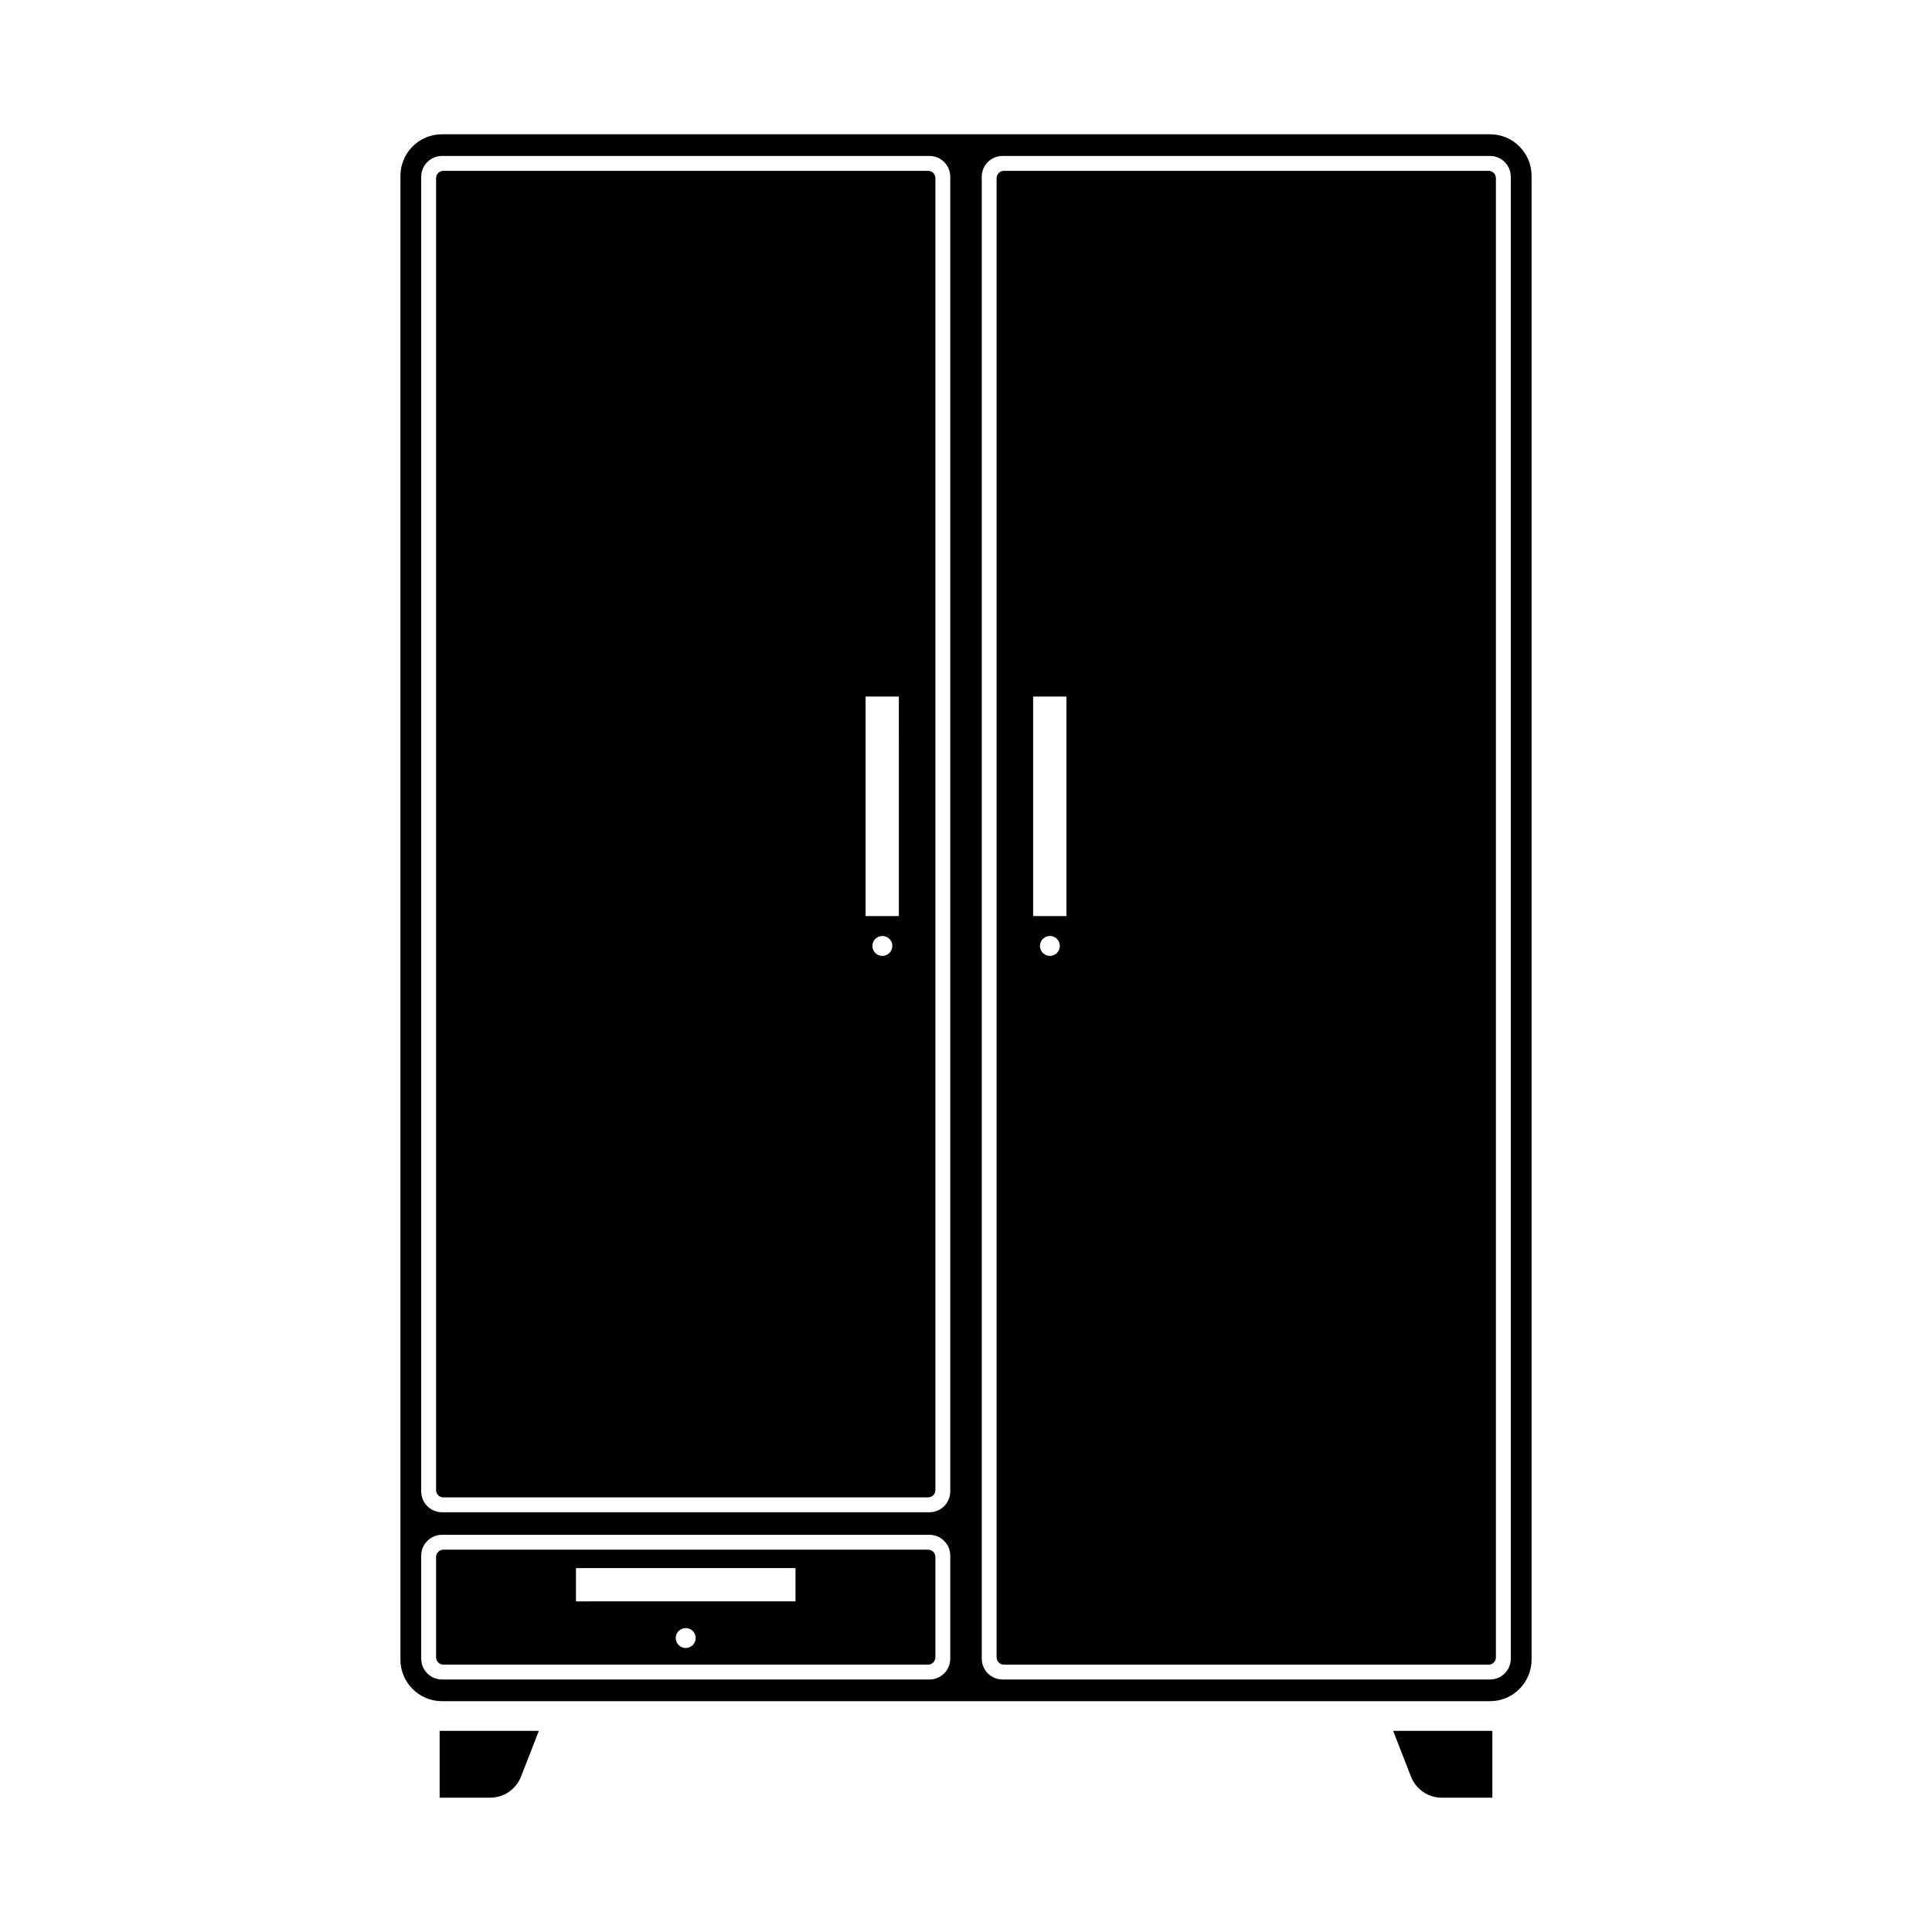
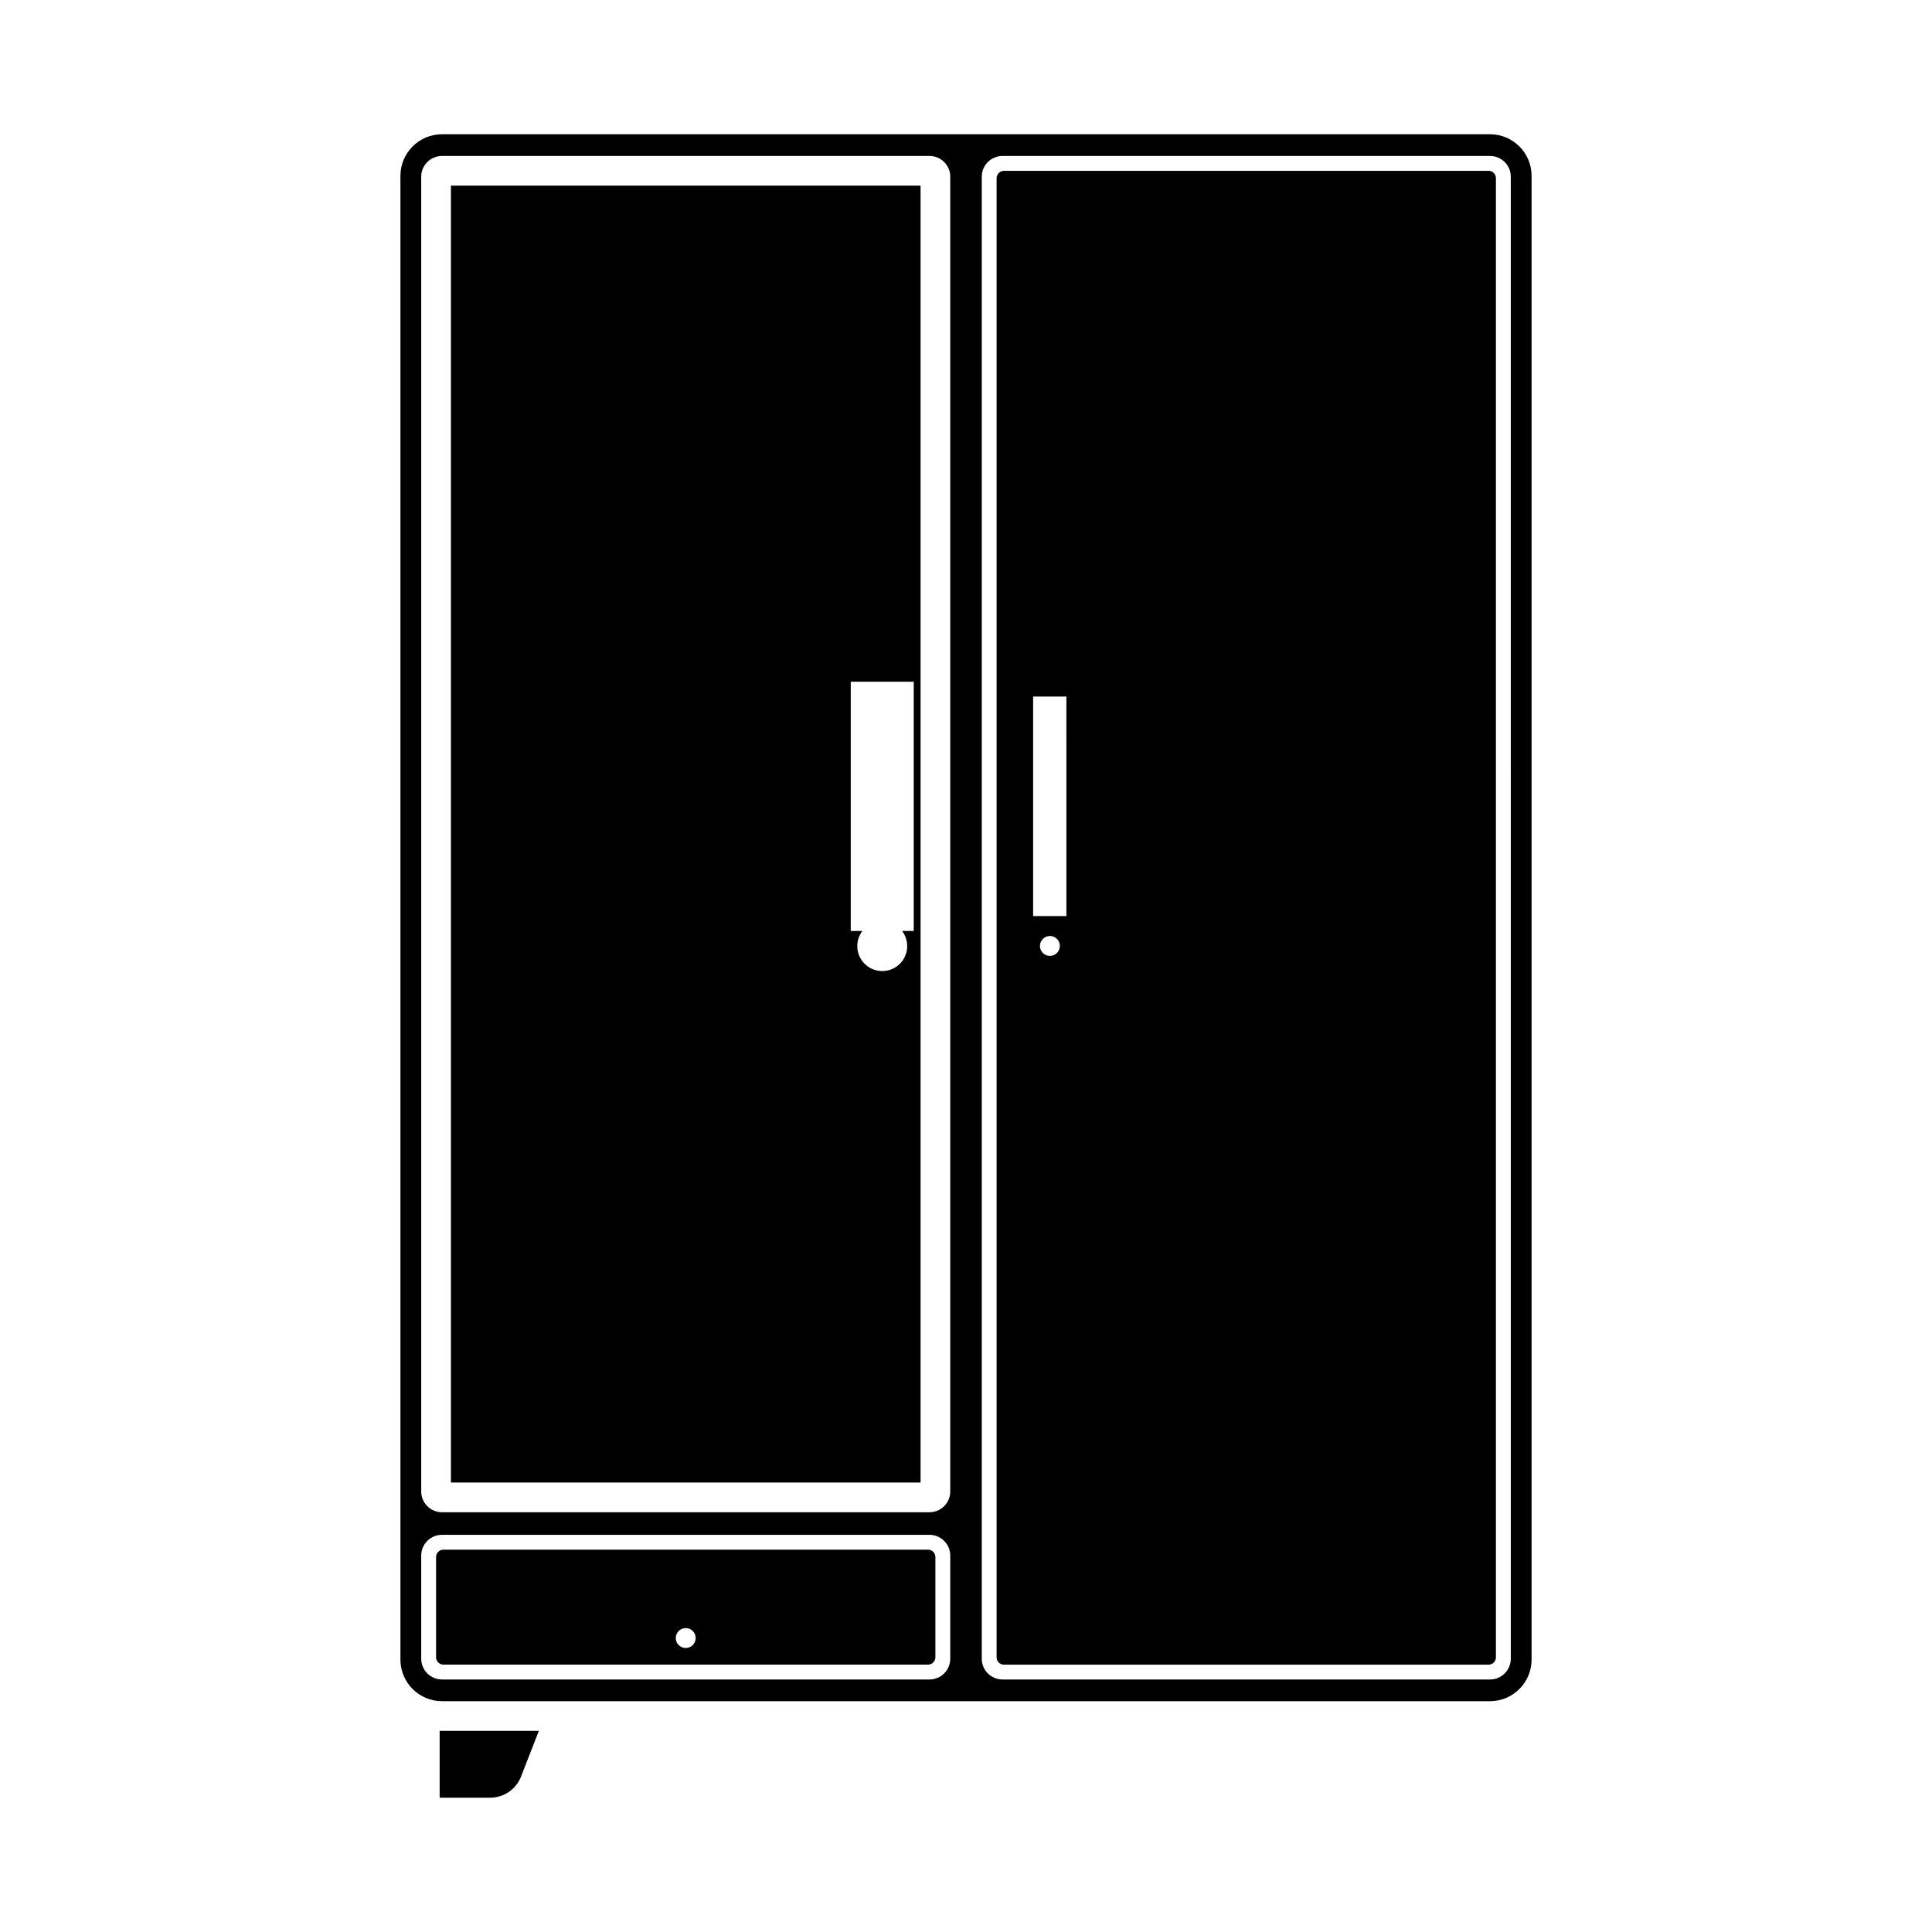
<svg xmlns="http://www.w3.org/2000/svg" fill="#000000" width="800px" height="800px" version="1.1" viewBox="144 144 512 512">
  <g>
    <path d="m260.51 620.41h13.305-0.004c3.648 0.027 6.934-2.195 8.266-5.59l4.723-12.121h-26.289z" />
-     <path d="m517.92 614.82c1.336 3.394 4.621 5.617 8.266 5.59h13.305v-17.711h-26.293z" />
    <path d="m538.86 179.58h-277.72c-6.086 0-11.023 4.934-11.023 11.02v393.21c0 6.09 4.938 11.023 11.023 11.023h277.72c6.09 0 11.023-4.934 11.023-11.023v-393.21c0-6.086-4.934-11.02-11.023-11.02zm-143.03 403.99c0 3.043-2.469 5.512-5.512 5.512h-129.18c-3.043 0-5.512-2.469-5.512-5.512v-27.316c0-3.043 2.469-5.512 5.512-5.512h129.18c3.043 0 5.512 2.469 5.512 5.512zm0-44.32c0 3.043-2.469 5.512-5.512 5.512h-129.18c-3.043 0-5.512-2.469-5.512-5.512v-348.41c0-3.043 2.469-5.512 5.512-5.512h129.18c3.043 0 5.512 2.469 5.512 5.512zm148.55 44.32h-0.004c0 3.043-2.465 5.512-5.512 5.512h-129.18c-3.043 0-5.508-2.469-5.508-5.512v-392.73c0-3.043 2.465-5.512 5.508-5.512h129.18c3.047 0 5.512 2.469 5.512 5.512z" />
    <path d="m538.47 189.27h-128.39c-0.523-0.004-1.027 0.199-1.395 0.57-0.371 0.371-0.578 0.875-0.574 1.398v391.95c-0.004 0.523 0.203 1.027 0.574 1.398 0.367 0.367 0.871 0.574 1.395 0.57h128.39c0.523 0.004 1.023-0.203 1.395-0.57 0.371-0.371 0.578-0.875 0.57-1.398v-391.95c0.008-0.523-0.199-1.027-0.57-1.398-0.371-0.371-0.871-0.574-1.395-0.57zm-116.27 208.05c-1.066-0.016-2.019-0.672-2.414-1.664-0.391-0.988-0.148-2.121 0.617-2.863 0.762-0.742 1.902-0.953 2.879-0.527 0.98 0.422 1.609 1.391 1.594 2.457-0.012 0.699-0.301 1.367-0.801 1.855-0.504 0.488-1.176 0.754-1.875 0.742zm4.41-10.547h-8.82v-58.176h8.816z" />
-     <path d="m389.92 189.27h-128.39c-0.523-0.004-1.027 0.199-1.398 0.57-0.371 0.371-0.574 0.875-0.57 1.398v347.62c-0.004 0.523 0.199 1.027 0.57 1.398 0.371 0.371 0.875 0.574 1.398 0.57h128.39c0.523 0.004 1.027-0.199 1.398-0.57 0.367-0.371 0.574-0.875 0.57-1.398v-347.62c0.004-0.523-0.203-1.027-0.57-1.398-0.371-0.371-0.875-0.574-1.398-0.57zm-12.121 208.05c-1.066-0.016-2.019-0.672-2.414-1.664-0.391-0.988-0.148-2.121 0.617-2.863 0.766-0.742 1.902-0.953 2.879-0.527 0.98 0.422 1.609 1.391 1.594 2.457-0.012 0.699-0.301 1.367-0.801 1.855-0.504 0.488-1.176 0.754-1.875 0.742zm4.41-10.547h-8.82v-58.176h8.816z" />
    <path d="m263.5 536.89v-343.7h124.46v343.7zm109.05-146.18c-1.527 1.996-1.789 4.691-0.676 6.945 1.113 2.258 3.41 3.684 5.93 3.684 2.516 0 4.812-1.426 5.926-3.684 1.117-2.254 0.852-4.949-0.676-6.945h3.094v-66.047h-16.691v66.047z" />
-     <path d="m389.92 554.68h-128.39c-0.523-0.004-1.027 0.203-1.398 0.57-0.371 0.371-0.574 0.875-0.57 1.398v26.527c-0.004 0.523 0.199 1.027 0.57 1.398 0.371 0.367 0.875 0.574 1.398 0.57h128.39c0.523 0.004 1.027-0.203 1.398-0.57 0.367-0.371 0.574-0.875 0.57-1.398v-26.527c0.004-0.523-0.203-1.027-0.57-1.398-0.371-0.367-0.875-0.574-1.398-0.57zm-64.234 26.055c-1.059-0.016-2.008-0.664-2.406-1.645s-0.168-2.106 0.582-2.856c0.746-0.75 1.871-0.977 2.856-0.578 0.98 0.398 1.629 1.344 1.645 2.402 0.012 0.715-0.27 1.402-0.773 1.906s-1.191 0.781-1.902 0.77zm29.125-12.359-58.172 0.004v-8.82h58.176z" />
+     <path d="m389.92 554.68h-128.39c-0.523-0.004-1.027 0.203-1.398 0.57-0.371 0.371-0.574 0.875-0.57 1.398v26.527c-0.004 0.523 0.199 1.027 0.57 1.398 0.371 0.367 0.875 0.574 1.398 0.57h128.39c0.523 0.004 1.027-0.203 1.398-0.57 0.367-0.371 0.574-0.875 0.57-1.398v-26.527c0.004-0.523-0.203-1.027-0.57-1.398-0.371-0.367-0.875-0.574-1.398-0.57zm-64.234 26.055c-1.059-0.016-2.008-0.664-2.406-1.645s-0.168-2.106 0.582-2.856c0.746-0.75 1.871-0.977 2.856-0.578 0.98 0.398 1.629 1.344 1.645 2.402 0.012 0.715-0.27 1.402-0.773 1.906s-1.191 0.781-1.902 0.77zm29.125-12.359-58.172 0.004h58.176z" />
  </g>
</svg>